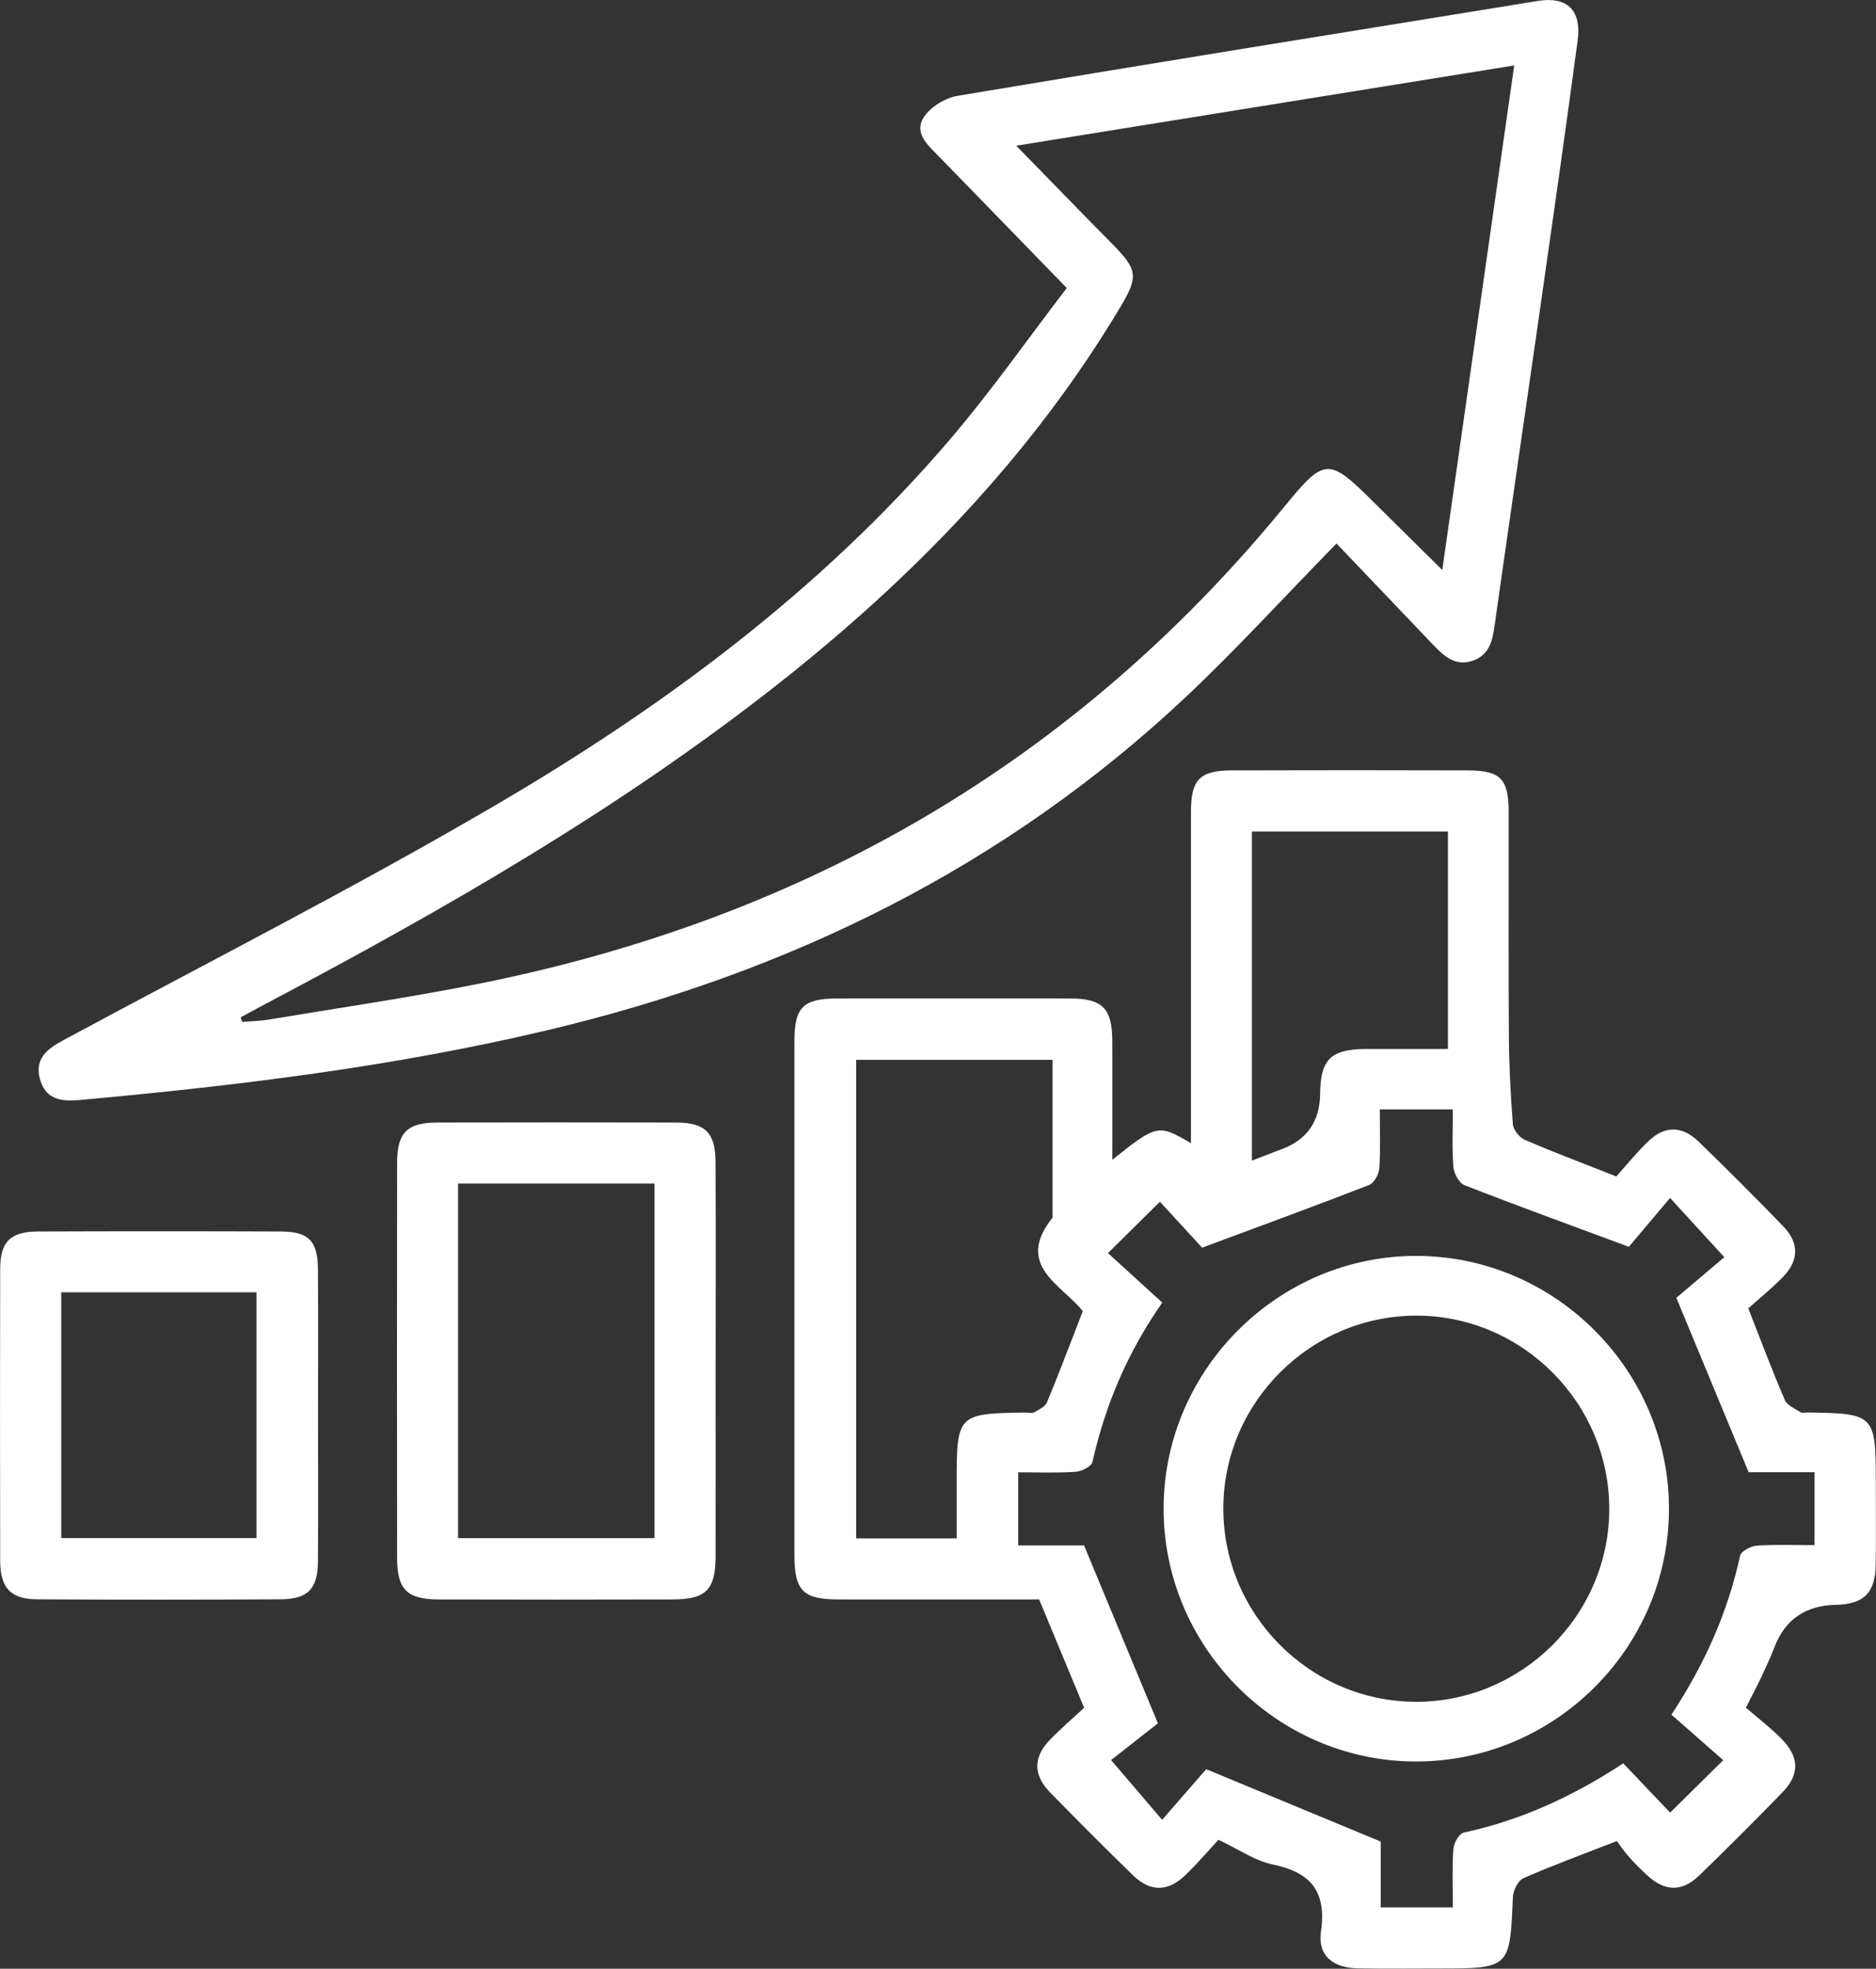
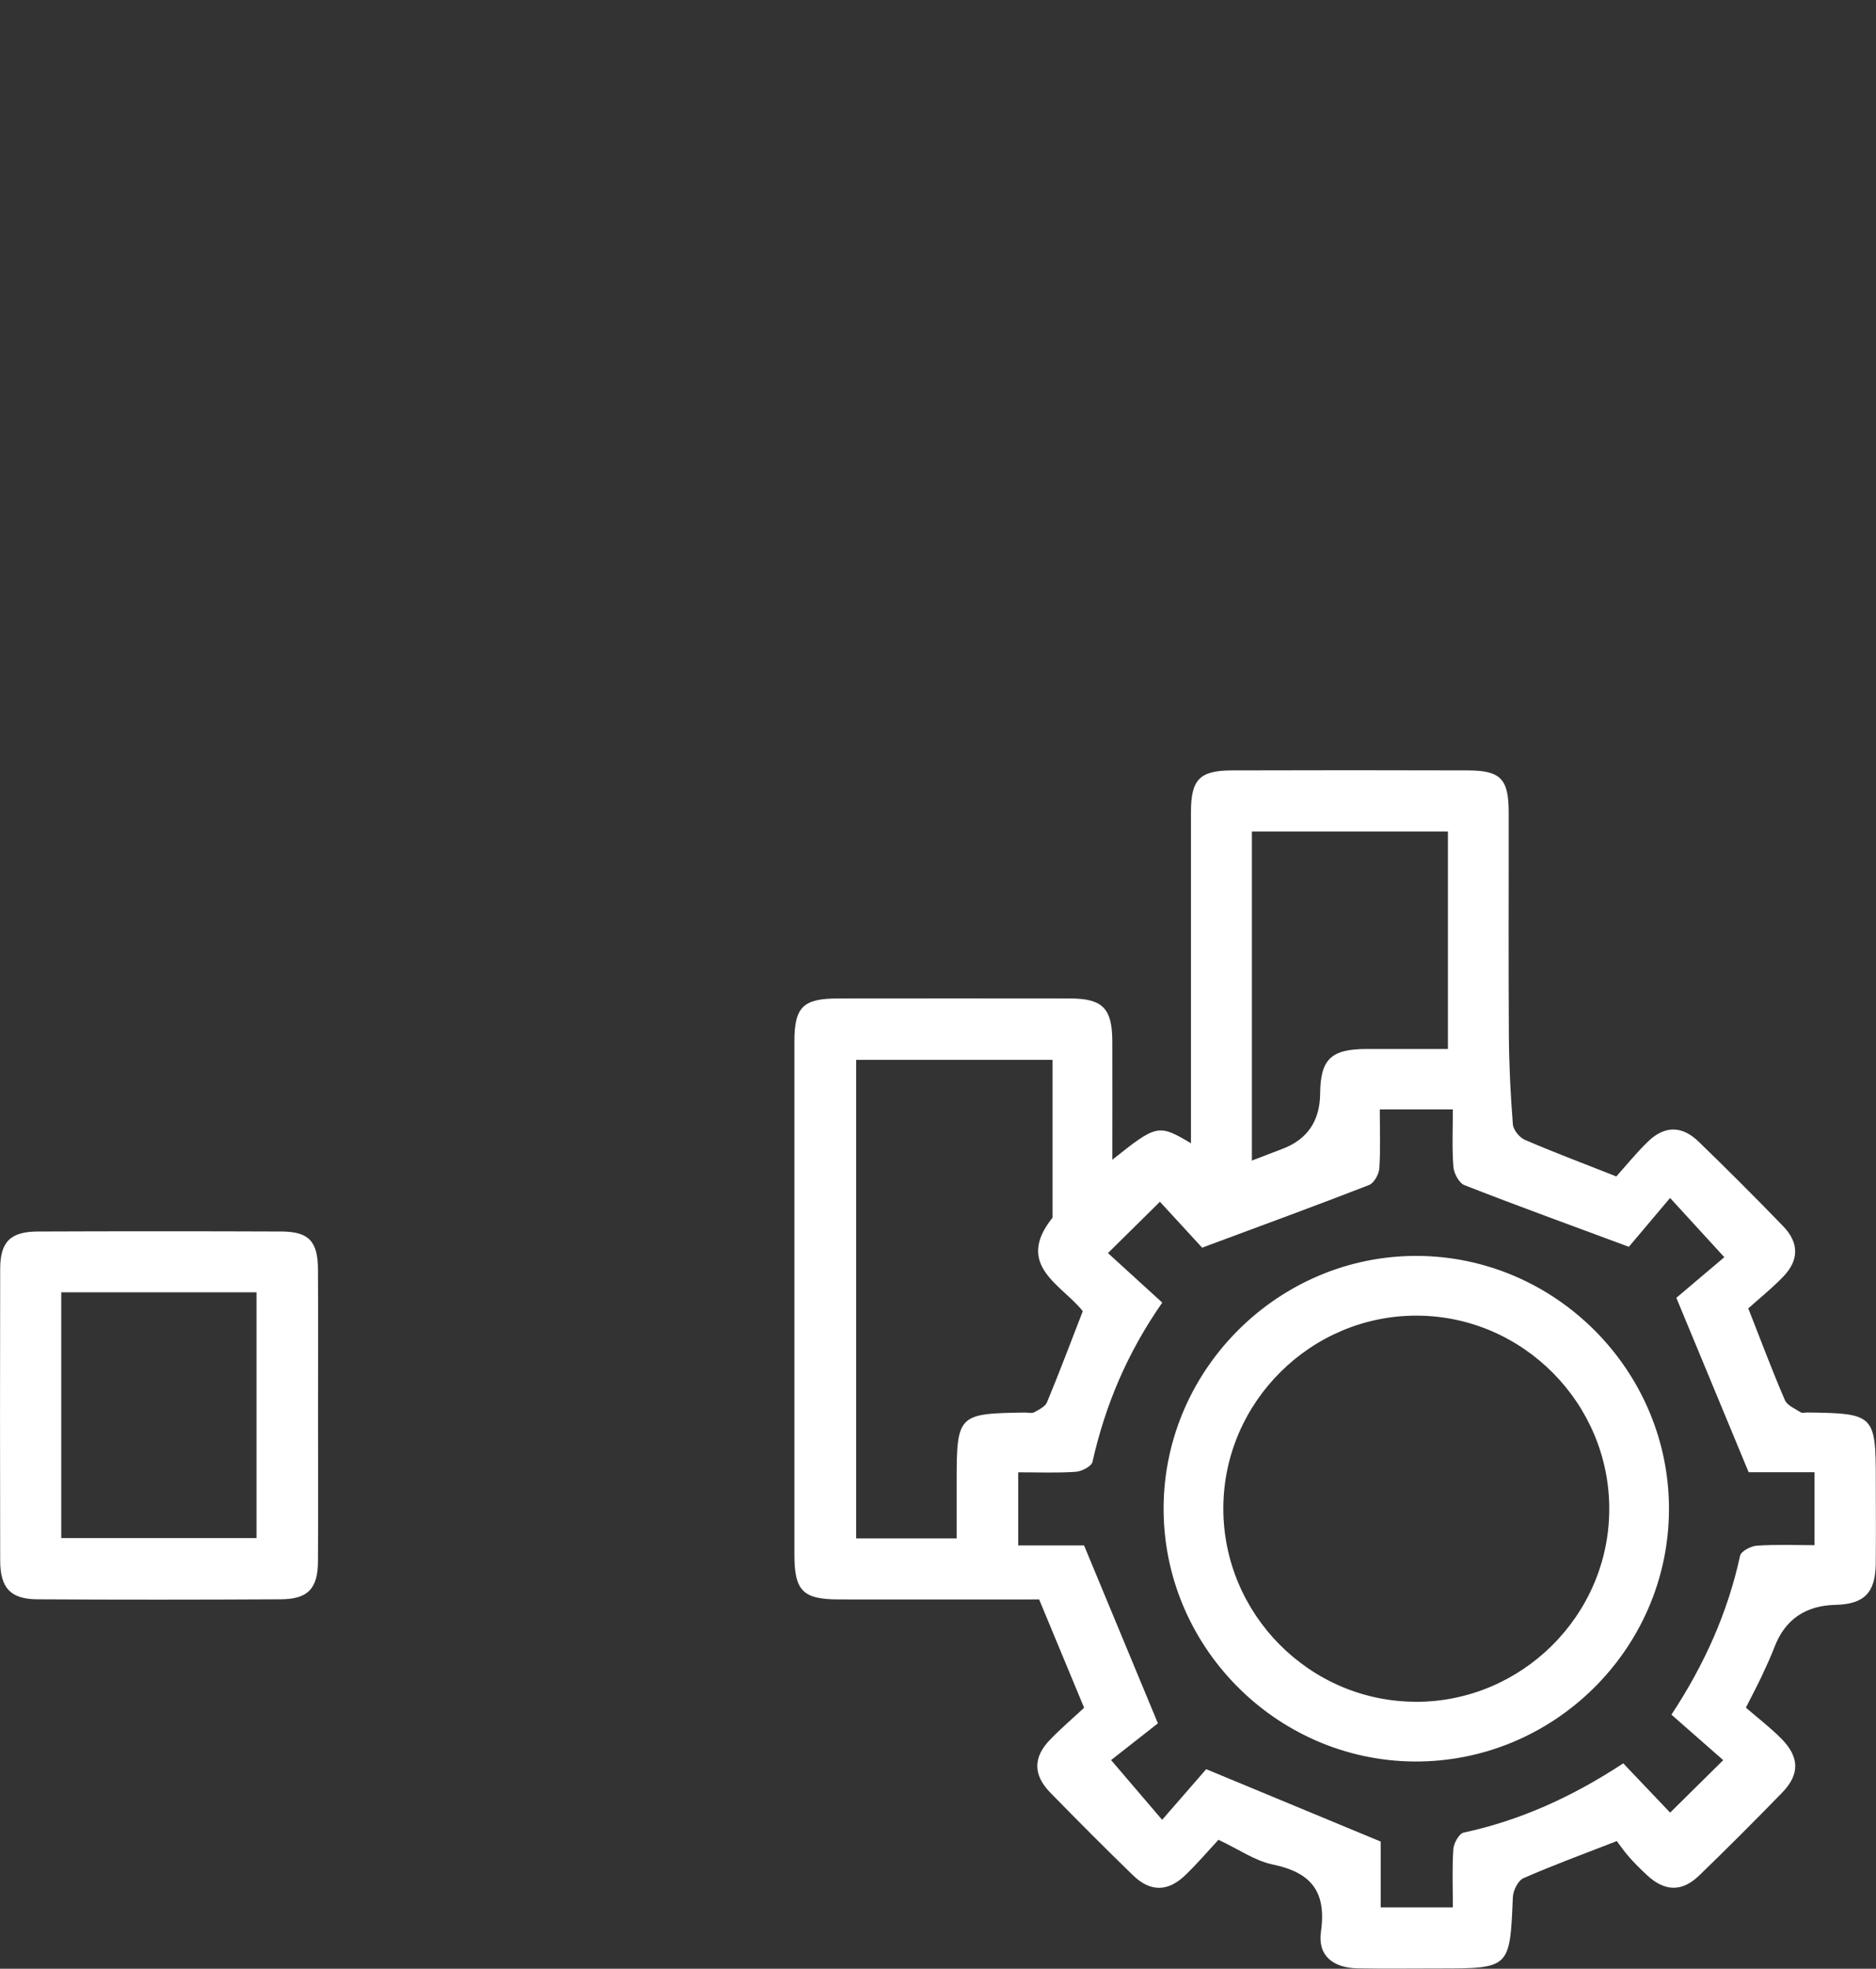
<svg xmlns="http://www.w3.org/2000/svg" id="Layer_2" viewBox="0 0 305.37 320.35">
  <rect x="0" y="0" width="305.37" height="320.35" fill="#333333" stroke="none" />
  <defs>
    <style>
      .cls-1 {
        fill: #fff;
      }
    </style>
  </defs>
  <g id="Layer_1-2" data-name="Layer_1">
    <g>
      <path class="cls-1" d="M181.08,188.7c7.23-5.76,7.49-5.81,12.78-2.67v-4.13c0-16.59,0-33.19,0-49.78,0-5.25,1.41-6.74,6.6-6.76,12.85-.04,25.7-.04,38.54,0,5.26.02,6.57,1.41,6.58,6.75.02,12.1-.05,24.2.03,36.3.03,4.85.27,9.7.65,14.53.07.91,1.07,2.15,1.94,2.53,4.67,2.01,9.43,3.8,14.9,5.96,1.46-1.62,3.19-3.77,5.15-5.67,2.7-2.61,5.52-2.63,8.24,0,4.66,4.51,9.25,9.1,13.76,13.76,2.62,2.71,2.61,5.55,0,8.24-1.9,1.96-4.05,3.68-5.67,5.14,2.16,5.49,3.94,10.26,5.96,14.93.38.87,1.65,1.39,2.57,1.98.27.17.73.03,1.11.03,10.89.14,11.12.36,11.12,11.14,0,4.49.04,8.98-.01,13.47-.05,4.73-1.89,6.58-6.54,6.69q-7.38.17-9.94,6.86c-.63,1.63-1.36,3.21-2.1,4.79-.69,1.46-1.45,2.89-2.56,5.08,1.83,1.58,3.91,3.18,5.75,5.02,2.99,3,3.05,5.83.16,8.8-4.43,4.56-8.93,9.06-13.5,13.48-2.83,2.74-5.65,2.63-8.54-.08-1-.94-1.99-1.9-2.89-2.93-.83-.94-1.53-1.98-1.99-2.58-5.55,2.16-10.44,3.95-15.2,6.04-.88.39-1.67,2-1.72,3.07-.49,11.62-.44,11.62-12.18,11.62-4.37,0-8.73.06-13.1-.02-4.02-.08-6.51-2.09-5.96-5.97.94-6.59-1.65-9.65-7.89-10.94-2.84-.59-5.43-2.43-8.79-4.01-1.66,1.78-3.42,3.85-5.37,5.73-2.84,2.75-5.71,2.79-8.53.06-4.56-4.43-9.06-8.94-13.5-13.49-2.77-2.84-2.78-5.71-.07-8.53,1.81-1.88,3.81-3.59,5.6-5.25-2.4-5.77-4.62-11.13-7.32-17.63-10.52,0-21.57.02-32.62,0-5.85-.01-7.22-1.41-7.22-7.31,0-27.82,0-55.64,0-83.46,0-5.63,1.41-7.02,7.1-7.02,12.6-.01,25.2-.02,37.8,0,5.27.01,6.84,1.62,6.85,6.98.02,6.22,0,12.43,0,19.25ZM224.6,180.54c0,3.4.13,6.51-.08,9.58-.07.97-.86,2.4-1.68,2.71-8.63,3.36-17.33,6.53-27.16,10.19-1.67-1.82-4.26-4.63-6.87-7.47-2.87,2.84-5.51,5.44-8.46,8.35,2.95,2.69,5.78,5.27,8.84,8.06-5.7,8.17-9.29,16.71-11.36,25.92-.16.73-1.76,1.55-2.74,1.61-3.07.21-6.17.08-9.35.08v11.9h10.72c3.93,9.47,7.68,18.5,12.02,28.95-2.1,1.65-5.2,4.08-7.62,5.98,2.98,3.48,5.39,6.3,8.31,9.72,2.78-3.2,5.31-6.1,7.17-8.24,9.77,4.05,18.8,7.8,28.41,11.78v10.7h11.74c0-3.31-.13-6.41.08-9.48.07-.96.94-2.52,1.68-2.68,9.23-1.99,17.67-5.81,25.98-11.27,2.79,2.93,5.42,5.7,7.63,8.02,2.83-2.8,5.52-5.45,8.64-8.54-2.63-2.31-5.44-4.78-8.43-7.4,5.39-8.18,9.17-16.64,11.18-25.87.16-.73,1.75-1.56,2.72-1.63,3.17-.21,6.35-.08,9.39-.08v-11.87h-10.72c-3.94-9.49-7.68-18.52-11.77-28.38,2.16-1.83,5.1-4.32,7.81-6.61-3.1-3.39-5.67-6.19-8.83-9.64-2.69,3.18-5.17,6.12-6.71,7.95-9.64-3.58-18.24-6.7-26.76-10.03-.88-.35-1.72-1.92-1.8-2.99-.24-3.05-.09-6.13-.09-9.34h-11.87ZM155.72,250.34c0-3.31,0-6.17,0-9.03,0-11.15.15-11.31,11.15-11.46.5,0,1.09.17,1.48-.05.77-.43,1.79-.91,2.08-1.63,2-4.81,3.83-9.68,5.82-14.81-3.3-4.25-11.19-7.43-4.92-15.22v-25.68h-31.97v77.87h16.35ZM203.77,188.85c1.85-.71,3.43-1.31,5.02-1.92q6.04-2.31,6.1-8.99c.05-5.56,1.76-7.23,7.48-7.25,4.43-.01,8.86,0,13.32,0v-35.39h-31.91v53.55Z" />
-       <path class="cls-1" d="M173.64,46.86c-7.45-7.66-14.13-14.55-20.83-21.42-1.77-1.81-4.09-3.8-2.44-6.36,1.08-1.68,3.49-3.15,5.51-3.49,31.47-5.27,62.97-10.34,94.47-15.44,4.7-.76,7.12,1.47,6.46,6.41-2,14.95-4.14,29.88-6.28,44.82-2.38,16.66-4.83,33.31-7.18,49.98-.36,2.57-.73,5.07-3.48,6.1-3,1.12-4.93-.79-6.78-2.74-5.23-5.5-10.48-10.97-15.54-16.28-8.63,8.82-16.28,17.22-24.53,24.98-29.53,27.74-64.66,44.9-103.86,54.2-25.05,5.95-50.53,9.04-76.12,11.37-2.97.27-5.62,0-6.54-3.41-.91-3.37,1.25-4.94,3.85-6.34,23.25-12.53,46.82-24.52,69.62-37.82,27.69-16.14,53.39-35.11,74.43-59.64,6.88-8.02,12.95-16.72,19.25-24.92ZM39.19,165.54c.08.25.15.5.23.75,1.41-.12,2.84-.14,4.23-.37,11.55-1.93,23.14-3.6,34.61-5.91,52.59-10.57,96.54-35.8,130.73-77.48,6.73-8.21,7.24-8.16,14.88-.56,3.48,3.46,6.98,6.9,10.9,10.78,3.97-27.81,7.81-54.74,11.71-82.1-27.4,4.42-54.1,8.72-81.06,13.06,5.49,5.62,10.51,10.8,15.58,15.93,4.18,4.24,4.36,5.32,1.37,10.32-14.6,24.43-34.11,44.41-56.37,61.85-25.41,19.91-53.26,35.94-81.71,50.98-1.71.9-3.4,1.83-5.1,2.74Z" />
-       <path class="cls-1" d="M116.48,221.51c0,10.6.03,21.2,0,31.81-.02,5.36-1.57,6.92-6.93,6.94-12.72.03-25.44.04-38.16,0-5.14-.02-6.74-1.61-6.75-6.73-.03-21.45-.03-42.91,0-64.36,0-4.89,1.66-6.5,6.54-6.51,12.97-.03,25.94-.03,38.91,0,4.66.01,6.35,1.65,6.38,6.31.06,10.85.02,21.7.02,32.55ZM74.56,192.58v57.71h31.98v-57.71h-31.98Z" />
      <path class="cls-1" d="M51.77,230.5c0,7.85.03,15.71-.01,23.56-.03,4.45-1.63,6.15-6.07,6.18-13.21.07-26.42.08-39.63,0-4.35-.03-6.02-1.85-6.03-6.29-.03-15.83-.04-31.66,0-47.49.01-4.41,1.67-6.05,6.14-6.07,13.21-.05,26.42-.05,39.63,0,4.47.02,5.93,1.58,5.96,6.18.04,7.98.01,15.95.01,23.93ZM9.97,210.28v39.99h31.78v-39.99H9.97Z" />
      <path class="cls-1" d="M230.22,286.63c-22.6-.16-41.03-18.91-40.81-41.53.22-22.45,18.82-40.82,41.25-40.74,22.61.08,41.13,18.77,41.01,41.37-.12,22.62-18.8,41.05-41.45,40.9ZM230.37,276.92c17.27.07,31.5-14.01,31.58-31.25.08-17.26-14.02-31.51-31.25-31.59-17.26-.08-31.5,14.03-31.57,31.26-.07,17.28,14.01,31.5,31.25,31.57Z" />
    </g>
  </g>
</svg>